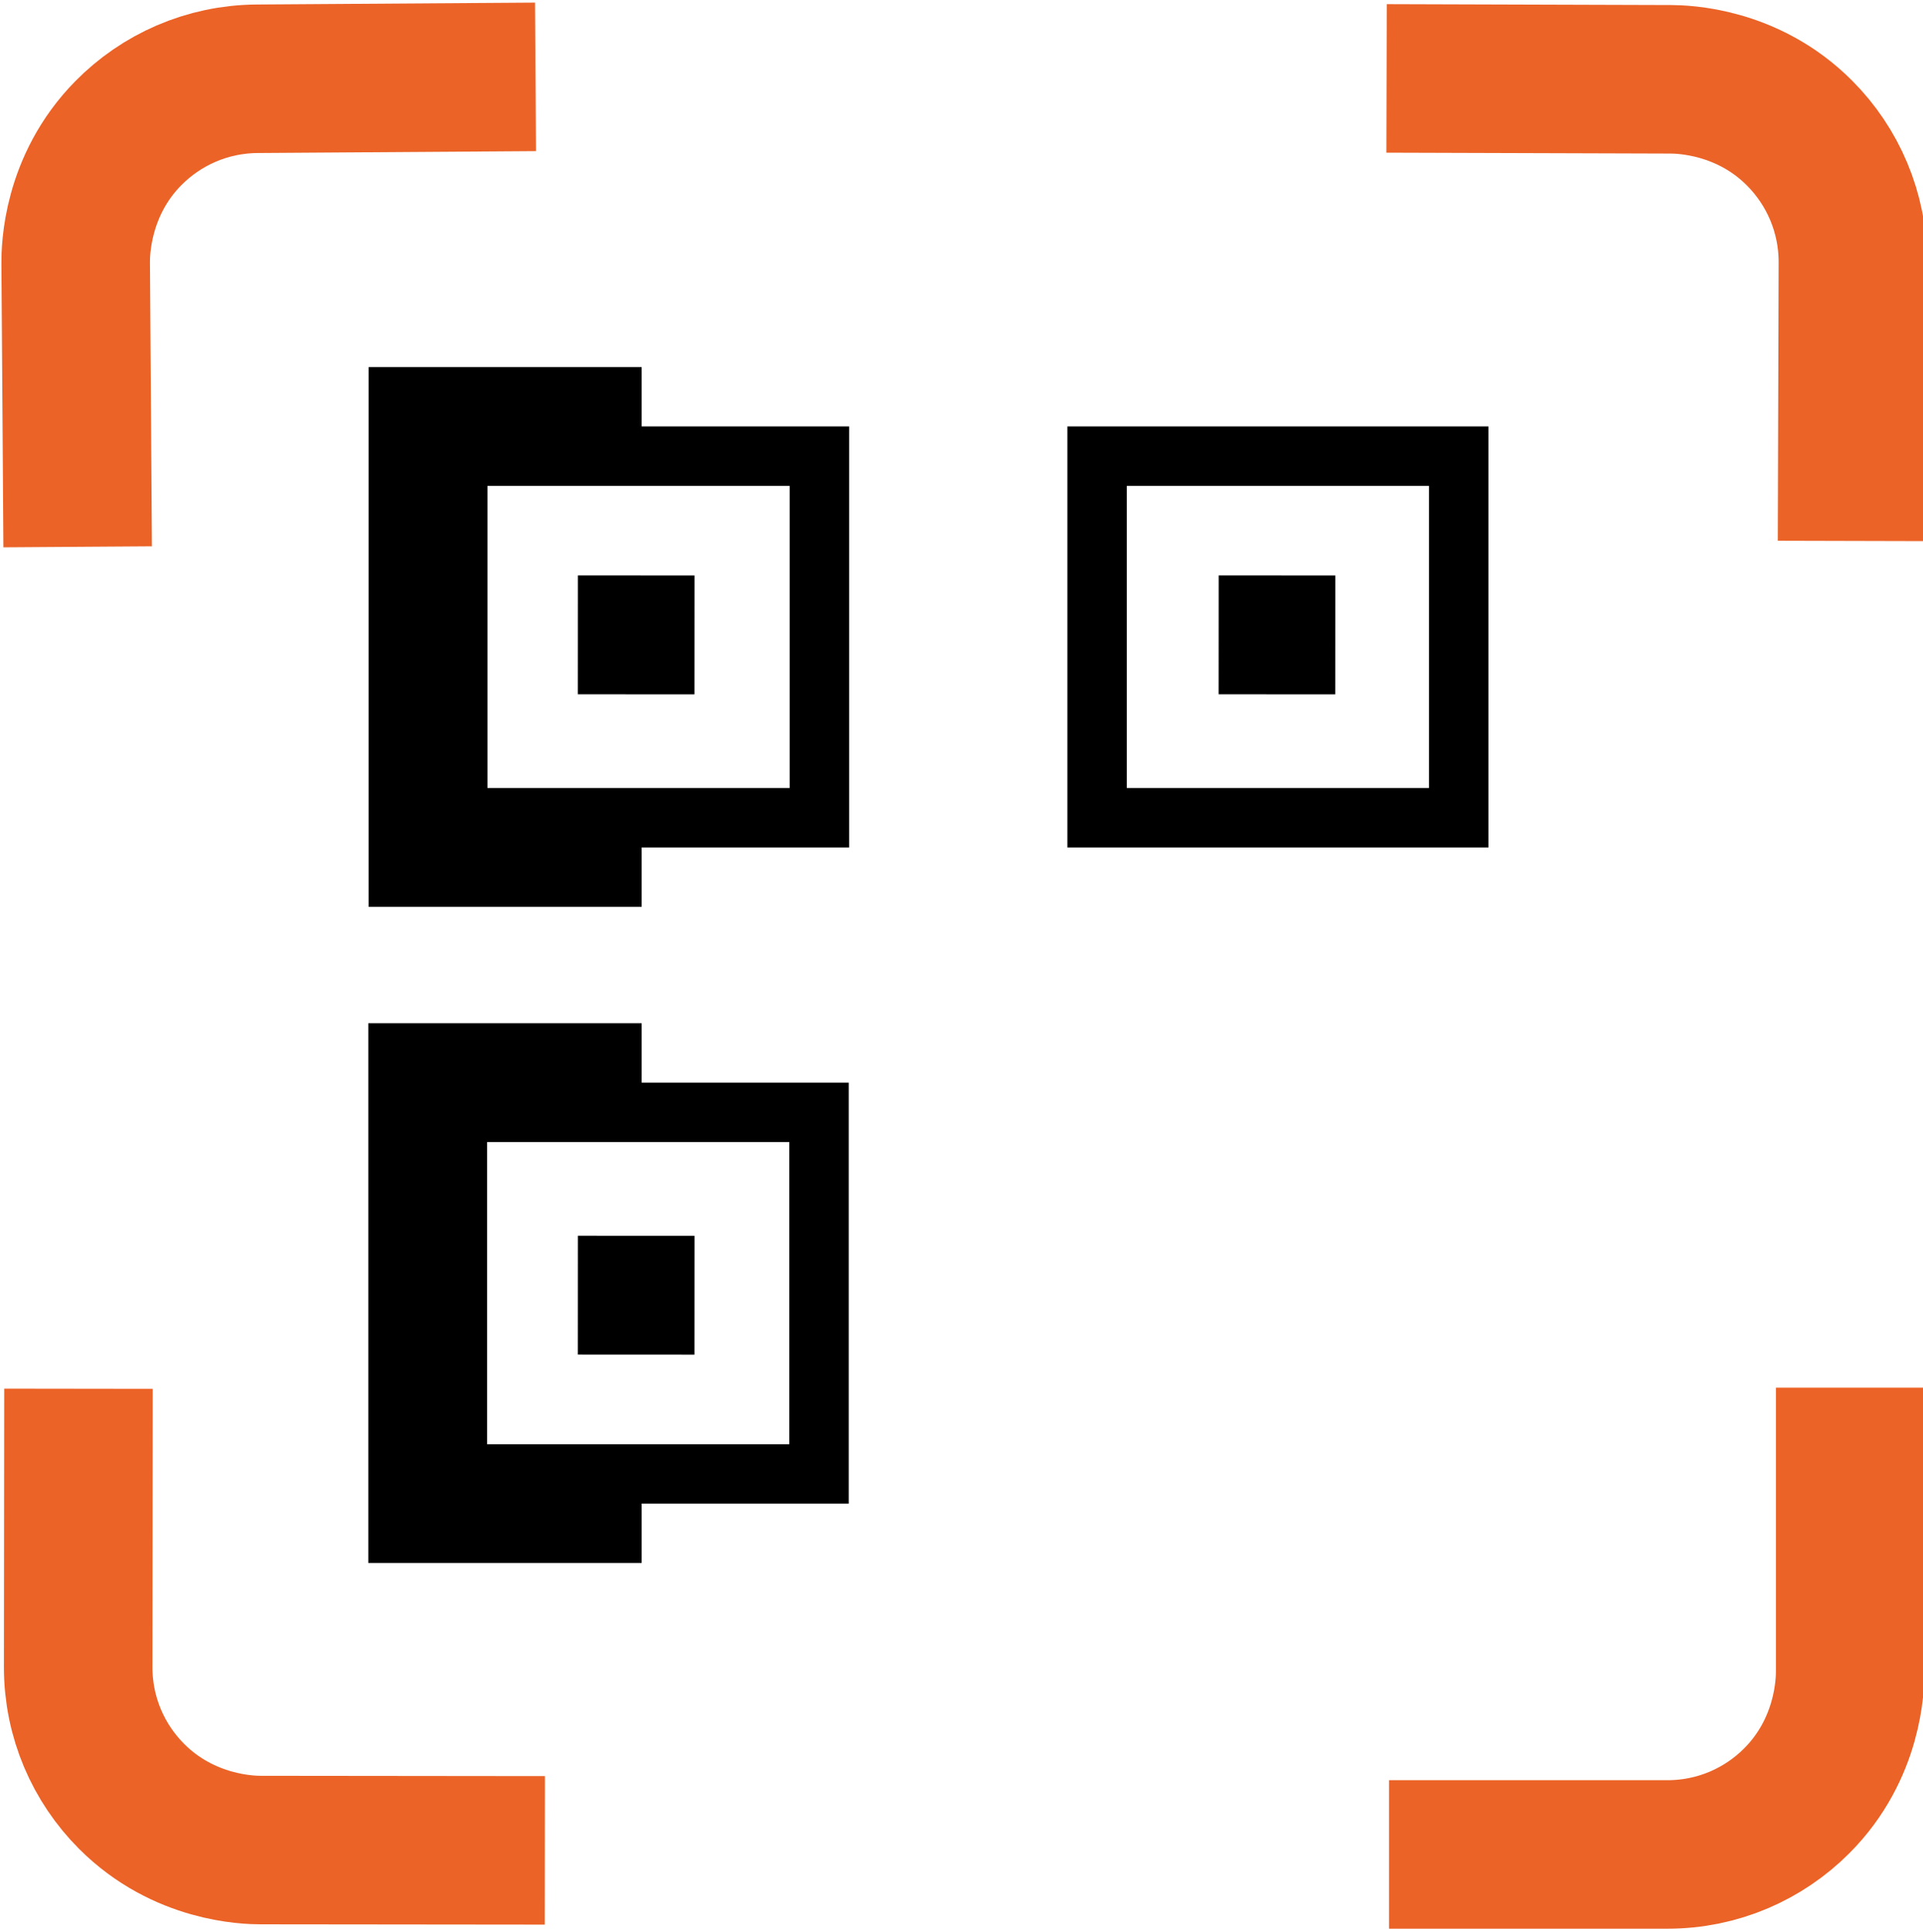
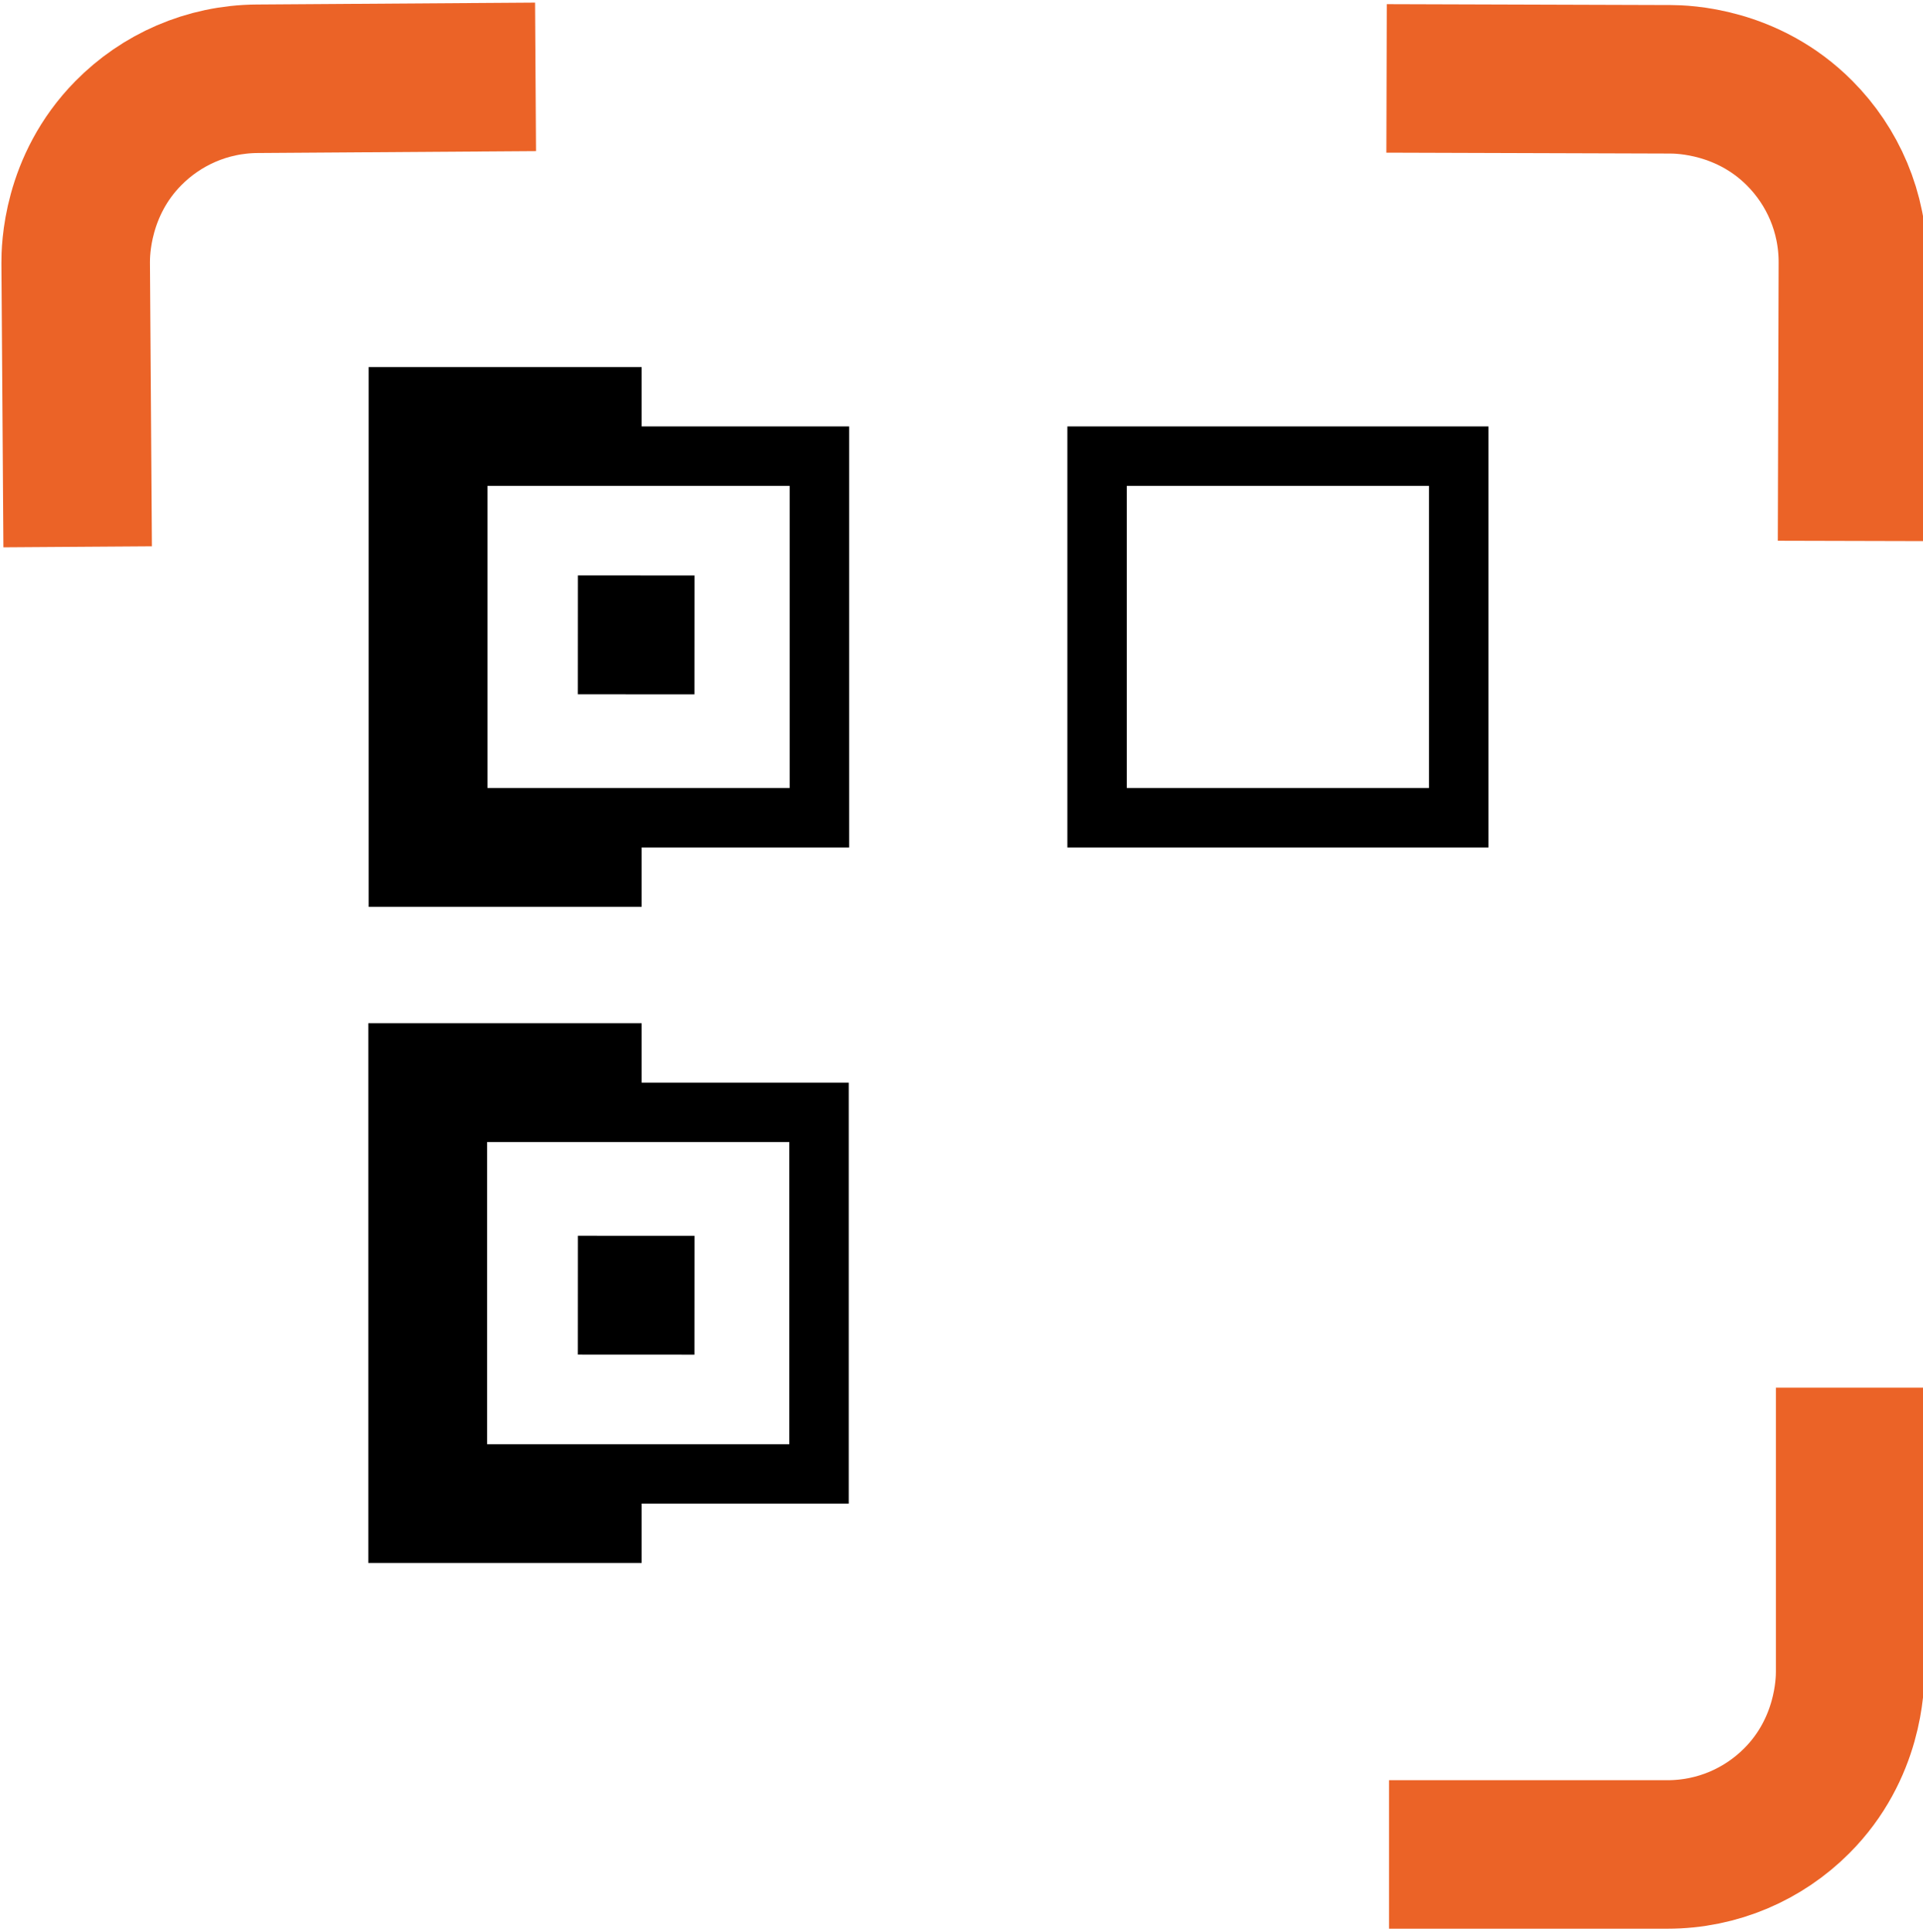
<svg xmlns="http://www.w3.org/2000/svg" xmlns:xlink="http://www.w3.org/1999/xlink" version="1.1" id="Layer_1" x="0px" y="0px" viewBox="0 0 323.68 325.23" style="enable-background:new 0 0 323.68 325.23;" xml:space="preserve">
  <style type="text/css">
	.st0{fill:none;stroke:#EB6327;stroke-width:25;stroke-miterlimit:10;}
	.st1{fill:none;stroke:#000000;stroke-width:20;stroke-miterlimit:10;}
	
	
	
	@keyframes moveCornerRT{
		0% {
			transform: translate(-25%, 25%);
		}
		50% {
			transform: translate(-0%, 0%);
		}
		100% {
			transform: translate(-25%, 25%);
		}
	}
	#rt {
	  animation: moveCornerRT 15s infinite linear;
	}
	
	@keyframes moveCornerRB{
		0% {
			transform: translate(-25%, -25%);
		}
		50% {
			transform: translate(-0%, 0%);
		}
		100% {
			transform: translate(-25%, -25%);
		}
	}
	#rb {
	  animation: moveCornerRB 15s infinite linear ;
	}
	
	@keyframes moveCornerLB{
		0% {
			transform: translate(25%, -25%);
		}
		50% {
			transform: translate(0%, 0%);
		}
		100% {
			transform: translate(25%, -25%);
		}
	}
	#lb {
	  animation: moveCornerLB 15s infinite linear;
	}
	
	@keyframes moveCornerLT{
		0% {
			transform: translate(25%, 25%);
		}
		50% {
			transform: translate(0%, 0%);
		}
		100% {
			transform: translate(25%, 25%);
		}
	}
	#lt {
	  animation: moveCornerLT 15s infinite linear;
	}
	
	@keyframes displayQr {
		0% {
			x: 35%;
			y: 35%;
			width: 30%;
			height: 30%;
		} 
		50% {
			x: 0%;
			y: 0%;
			width: 100%;
			height: 100%;
		}
		100% {
			x: 35%;
			y: 35%;
			width: 30%;
			height: 30%;
		}
		
	}

	#visibleParts #visibleRect {
	  animation: displayQr 15s infinite ease-in-out;
	}
</style>
  <clipPath id="visibleParts">
    <rect id="visibleRect" x="0" y="0" stroke="#000000" stroke-miterlimit="10" width="108" height="500" />
    <g id="qr">
-       <line class="st1" x1="205.13" y1="106.87" x2="224.75" y2="106.88" />
      <rect x="72.05" y="71.79" class="st1" width="70.87" height="70.87" />
      <rect x="179.66" y="71.79" class="st1" width="70.87" height="70.87" />
      <rect x="71.99" y="182.25" class="st1" width="70.87" height="70.87" />
      <line class="st1" x1="170.1" y1="182.65" x2="260.59" y2="182.65" />
      <line class="st1" x1="170.12" y1="253.32" x2="260.61" y2="253.32" />
      <line class="st1" x1="170.14" y1="202.59" x2="189.76" y2="202.6" />
      <line class="st1" x1="241" y1="234.18" x2="260.62" y2="234.19" />
-       <line class="st1" x1="205.63" y1="218.99" x2="225.25" y2="219" />
      <line class="st1" x1="97.27" y1="218.03" x2="116.89" y2="218.04" />
      <line class="st1" x1="97.27" y1="106.87" x2="116.89" y2="106.88" />
    </g>
  </clipPath>
  <use clip-path="url(#visibleParts)" xlink:href="#qr" fill="black" />
  <g id="corners">
    <path id="rb" class="st0" d="M311.42,233.6c0,0,0,17.61,0,47.81c0,2.05-0.2,12.95-9.01,21.76c-5.57,5.57-13.26,9.01-21.76,9.01   c-15.62,0-31.23,0-46.85,0" />
    <path id="lt" class="st0" d="M13.07,92.05c0,0-0.12-17.61-0.33-47.81c-0.01-2.05,0.12-12.95,8.86-21.82   c5.53-5.61,13.2-9.1,21.69-9.16c15.62-0.11,31.23-0.22,46.85-0.32" />
-     <path id="lb" class="st0" d="M91.71,311.49c0,0-17.61-0.02-47.81-0.05c-2.05,0-12.95-0.22-21.75-9.04   c-5.56-5.57-9-13.27-8.99-21.77c0.02-15.62,0.03-31.23,0.05-46.85" />
    <path id="rt" class="st0" d="M233.39,13.2c0,0,17.61,0.05,47.81,0.15c2.05,0.01,12.95,0.24,21.73,9.08   c5.55,5.58,8.97,13.29,8.95,21.78c-0.05,15.62-0.1,31.23-0.14,46.85" />
  </g>
</svg>